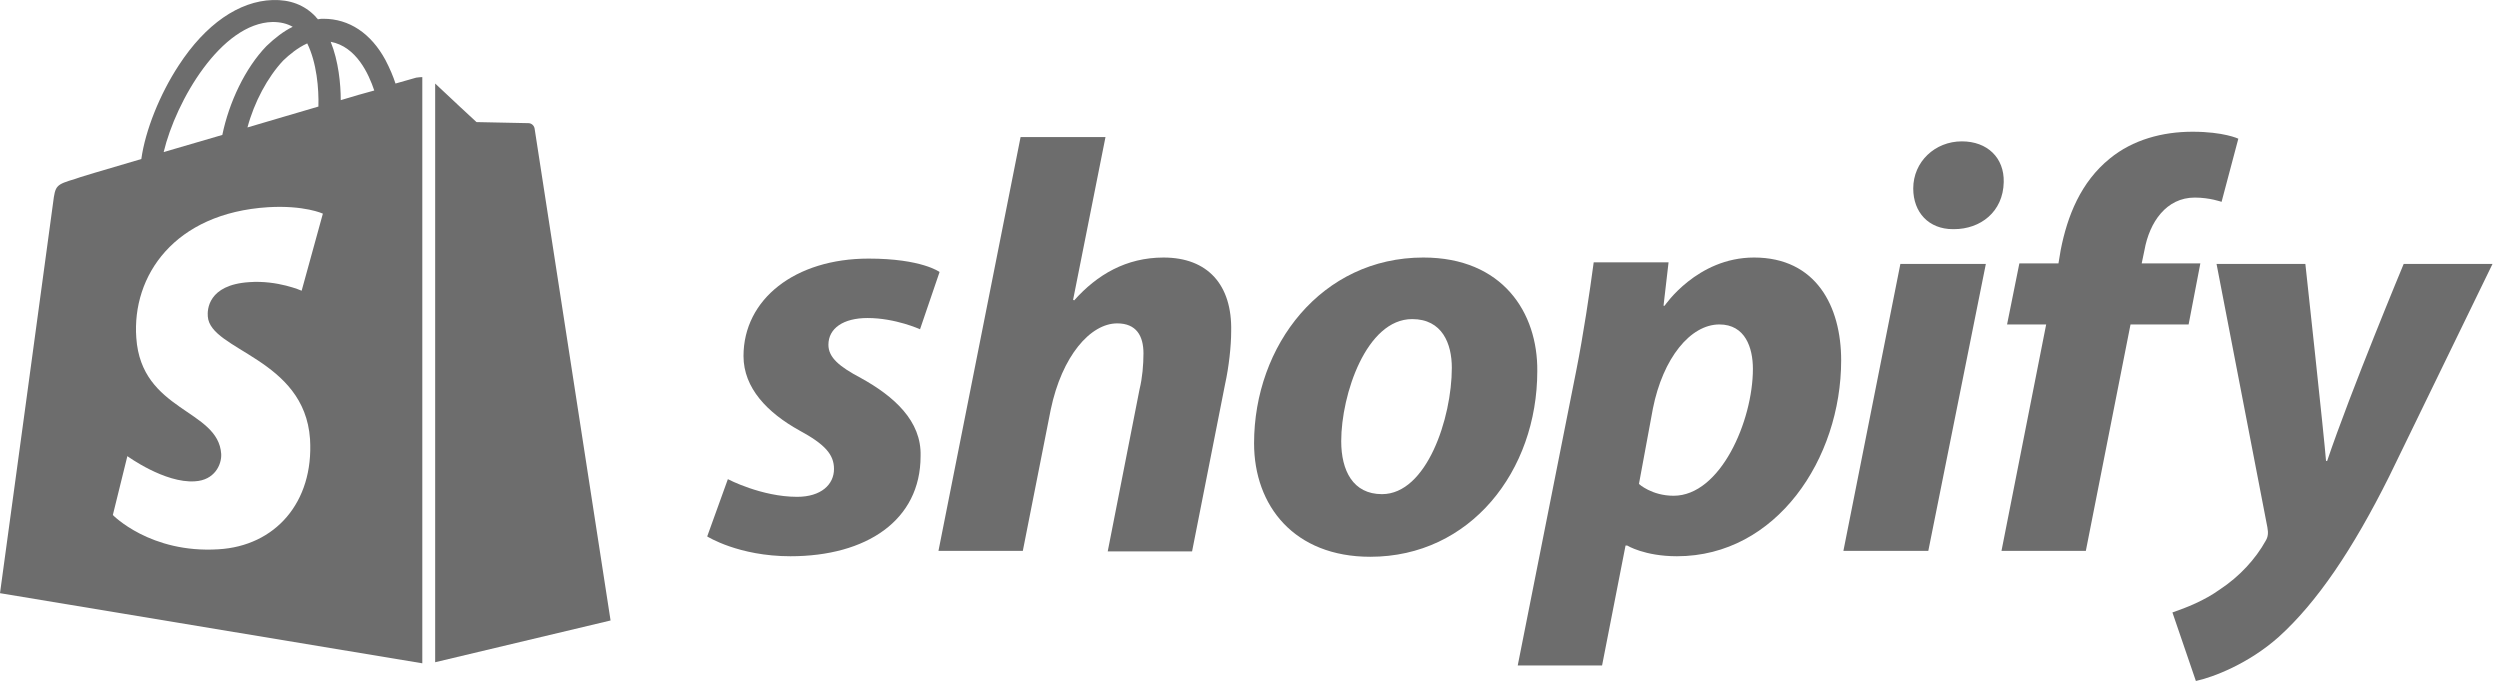
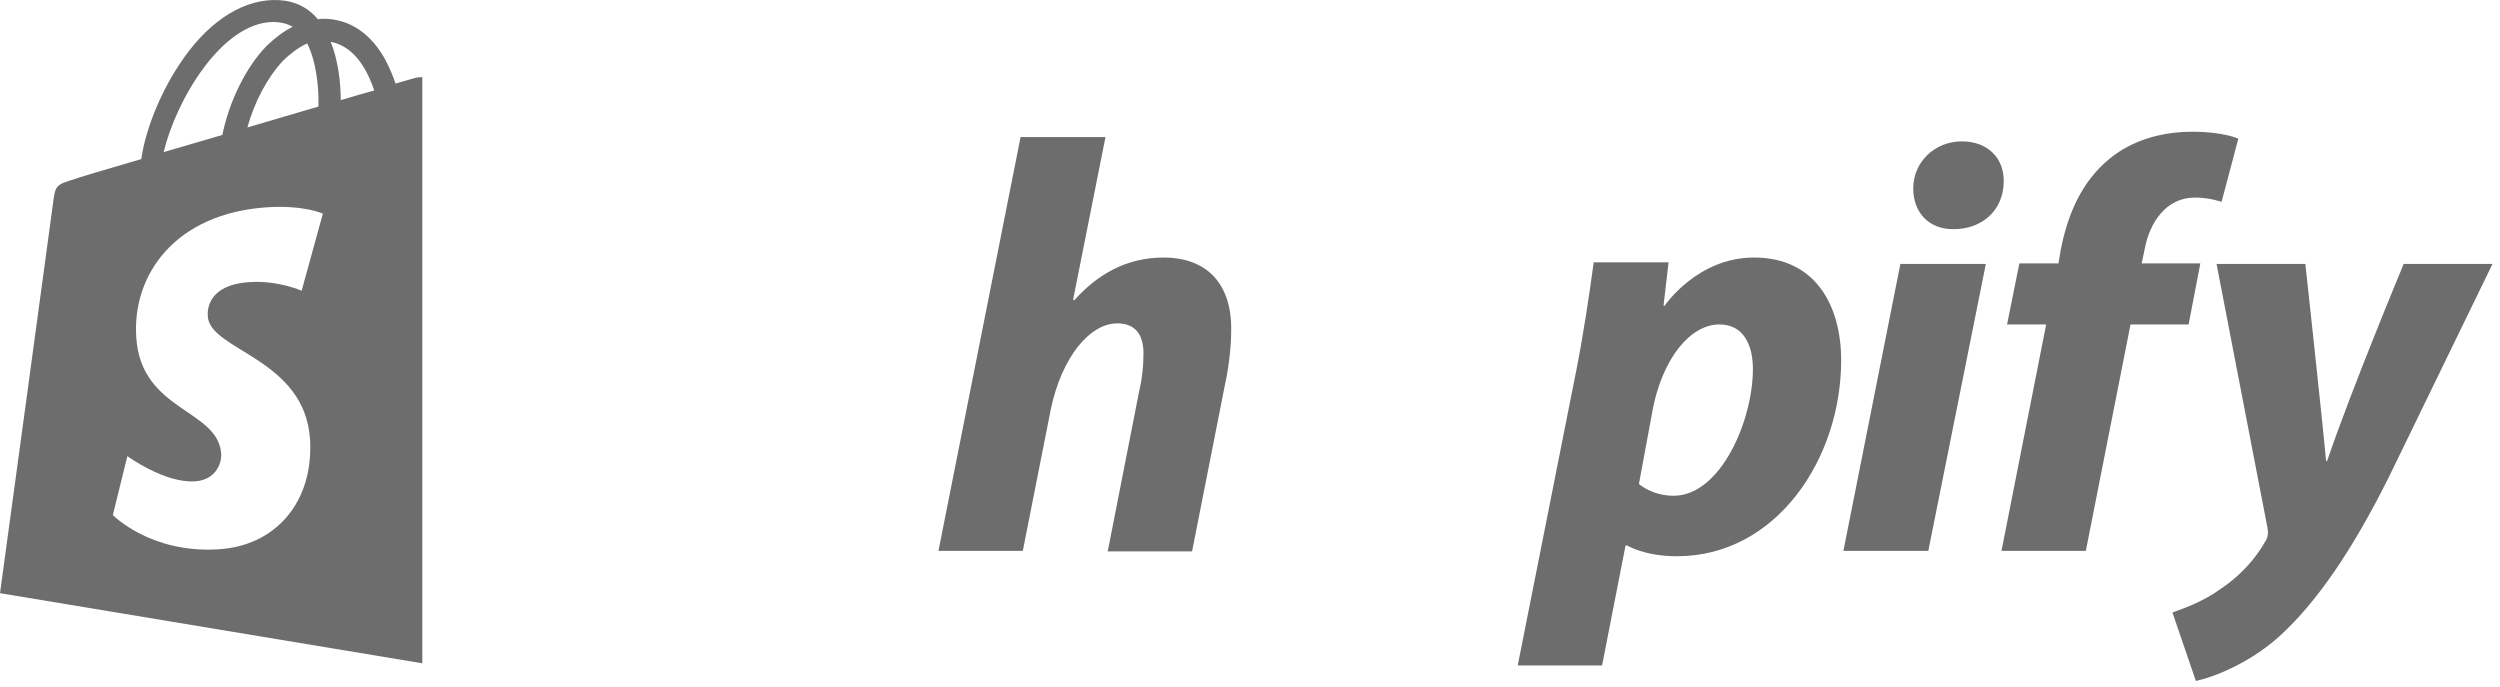
<svg xmlns="http://www.w3.org/2000/svg" width="273" height="75" viewBox="0 0 273 75" fill="none">
  <g clip-path="url(#clip0_9611_3495)">
-     <path d="M94.001 41.275C91.683 40.048 90.463 39.054 90.463 37.651C90.463 35.839 92.11 34.728 94.733 34.728C97.783 34.728 100.467 35.956 100.467 35.956L102.602 29.701C102.602 29.701 100.65 28.239 94.855 28.239C86.803 28.239 81.191 32.682 81.191 38.879C81.191 42.386 83.814 45.075 87.291 47.004C90.097 48.524 91.073 49.635 91.073 51.213C91.073 52.908 89.67 54.253 87.047 54.253C83.143 54.253 79.483 52.324 79.483 52.324L77.226 58.579C77.226 58.579 80.642 60.742 86.315 60.742C94.611 60.742 100.528 56.825 100.528 49.81C100.65 45.952 97.6 43.263 94.001 41.275Z" fill="#6D6D6D" />
    <path d="M127.063 28.123C122.976 28.123 119.804 29.993 117.303 32.799L117.181 32.741L120.719 14.97H111.447L102.48 60.158H111.691L114.741 44.725C115.961 38.879 119.072 35.313 122 35.313C124.074 35.313 124.867 36.658 124.867 38.587C124.867 39.814 124.745 41.276 124.44 42.503L120.963 60.216H130.174L133.773 41.977C134.2 40.048 134.444 37.768 134.444 36.19C134.566 31.104 131.882 28.123 127.063 28.123Z" fill="#6D6D6D" />
-     <path d="M155.428 28.122C144.326 28.122 136.945 37.709 136.945 48.407C136.945 55.247 141.337 60.8 149.633 60.8C160.552 60.8 167.872 51.447 167.872 40.515C167.933 34.144 164.09 28.122 155.428 28.122ZM150.914 53.961C147.742 53.961 146.461 51.389 146.461 48.173C146.461 43.087 149.206 34.845 154.208 34.845C157.502 34.845 158.539 37.534 158.539 40.165C158.539 45.66 155.794 53.961 150.914 53.961Z" fill="#6D6D6D" />
    <path d="M191.539 28.122C185.317 28.122 181.779 33.383 181.779 33.383H181.657L182.206 28.648H174.032C173.605 31.864 172.873 36.716 172.141 40.398L165.736 72.667H174.947L177.509 59.573H177.692C177.692 59.573 179.583 60.742 183.121 60.742C193.979 60.742 201.055 50.102 201.055 39.346C201.055 33.442 198.31 28.122 191.539 28.122ZM182.755 54.136C180.376 54.136 178.973 52.85 178.973 52.85L180.498 44.607C181.596 39.112 184.585 35.43 187.757 35.43C190.563 35.43 191.417 37.943 191.417 40.282C191.417 45.952 187.879 54.136 182.755 54.136Z" fill="#6D6D6D" />
    <path d="M214.233 15.437C211.305 15.437 208.926 17.658 208.926 20.581C208.926 23.211 210.634 25.024 213.257 25.024H213.379C216.246 25.024 218.747 23.153 218.808 19.879C218.869 17.249 217.039 15.437 214.233 15.437Z" fill="#6D6D6D" />
    <path d="M201.299 60.158H210.571L216.854 28.824H207.521L201.299 60.158Z" fill="#6D6D6D" />
    <path d="M240.278 28.765H233.873L234.178 27.304C234.727 24.264 236.557 21.575 239.668 21.575C241.315 21.575 242.596 22.043 242.596 22.043L244.426 15.145C244.426 15.145 242.84 14.385 239.424 14.385C236.13 14.385 232.897 15.262 230.396 17.308C227.224 19.88 225.76 23.563 225.028 27.304L224.784 28.765H220.514L219.172 35.43H223.442L218.562 60.157H227.773L232.653 35.43H238.997L240.278 28.765Z" fill="#6D6D6D" />
    <path d="M262.482 28.824C262.482 28.824 256.687 42.737 254.125 50.337H254.003C253.82 47.882 251.746 28.824 251.746 28.824H242.047L247.598 57.586C247.72 58.228 247.659 58.638 247.415 59.047C246.317 61.035 244.548 62.964 242.413 64.367C240.705 65.594 238.754 66.354 237.229 66.88L239.79 74.363C241.681 73.954 245.524 72.492 248.818 69.569C253.027 65.77 256.931 59.982 260.896 52.032L272.181 28.824H262.482Z" fill="#6D6D6D" />
    <path d="M45.445 8.48C45.445 8.48 44.591 8.714 43.188 9.123C42.944 8.363 42.578 7.487 42.09 6.551C40.504 3.628 38.125 2.05 35.319 2.05C35.136 2.05 34.953 2.05 34.709 2.108C34.648 1.992 34.526 1.933 34.465 1.816C33.245 0.53 31.659 -0.054 29.768 0.004C26.108 0.121 22.448 2.635 19.52 7.136C17.446 10.293 15.86 14.268 15.433 17.366C11.224 18.594 8.296 19.471 8.235 19.529C6.1 20.172 6.039 20.23 5.795 22.16C5.612 23.621 0 64.775 0 64.775L46.116 72.433V8.422C45.75 8.422 45.567 8.48 45.445 8.48ZM34.77 11.637C32.33 12.339 29.646 13.157 27.023 13.917C27.755 11.169 29.219 8.422 30.927 6.61C31.598 5.967 32.513 5.207 33.55 4.739C34.587 6.844 34.831 9.708 34.77 11.637ZM29.768 2.401C30.622 2.401 31.354 2.576 31.964 2.927C30.988 3.395 30.012 4.154 29.097 5.031C26.779 7.428 25.01 11.169 24.278 14.735C22.082 15.378 19.886 16.021 17.873 16.606C19.215 10.994 24.156 2.518 29.768 2.401ZM22.692 34.553C22.936 38.294 33.245 39.112 33.855 47.94C34.282 54.896 30.012 59.631 23.851 59.982C16.409 60.449 12.322 56.24 12.322 56.24L13.908 49.81C13.908 49.81 17.995 52.791 21.289 52.558C23.424 52.441 24.217 50.745 24.156 49.576C23.851 44.666 15.433 44.958 14.884 36.891C14.396 30.11 19.032 23.27 29.28 22.627C33.245 22.393 35.258 23.329 35.258 23.329L32.94 31.747C32.94 31.747 30.317 30.578 27.206 30.811C22.692 31.104 22.631 33.851 22.692 34.553ZM37.21 10.936C37.21 9.182 36.966 6.668 36.112 4.564C38.918 5.09 40.26 8.071 40.87 9.883C39.772 10.176 38.552 10.526 37.21 10.936Z" fill="#6D6D6D" />
-     <path d="M47.52 72.316L66.674 67.756C66.674 67.756 58.439 14.384 58.378 14.034C58.317 13.683 58.012 13.449 57.707 13.449C57.402 13.449 52.034 13.332 52.034 13.332C52.034 13.332 48.74 10.292 47.52 9.123V72.316Z" fill="#6D6D6D" />
  </g>
  <defs>
    <clipPath id="clip0_9611_3495">
      <rect width="273" height="75" fill="white" />
    </clipPath>
  </defs>
</svg>